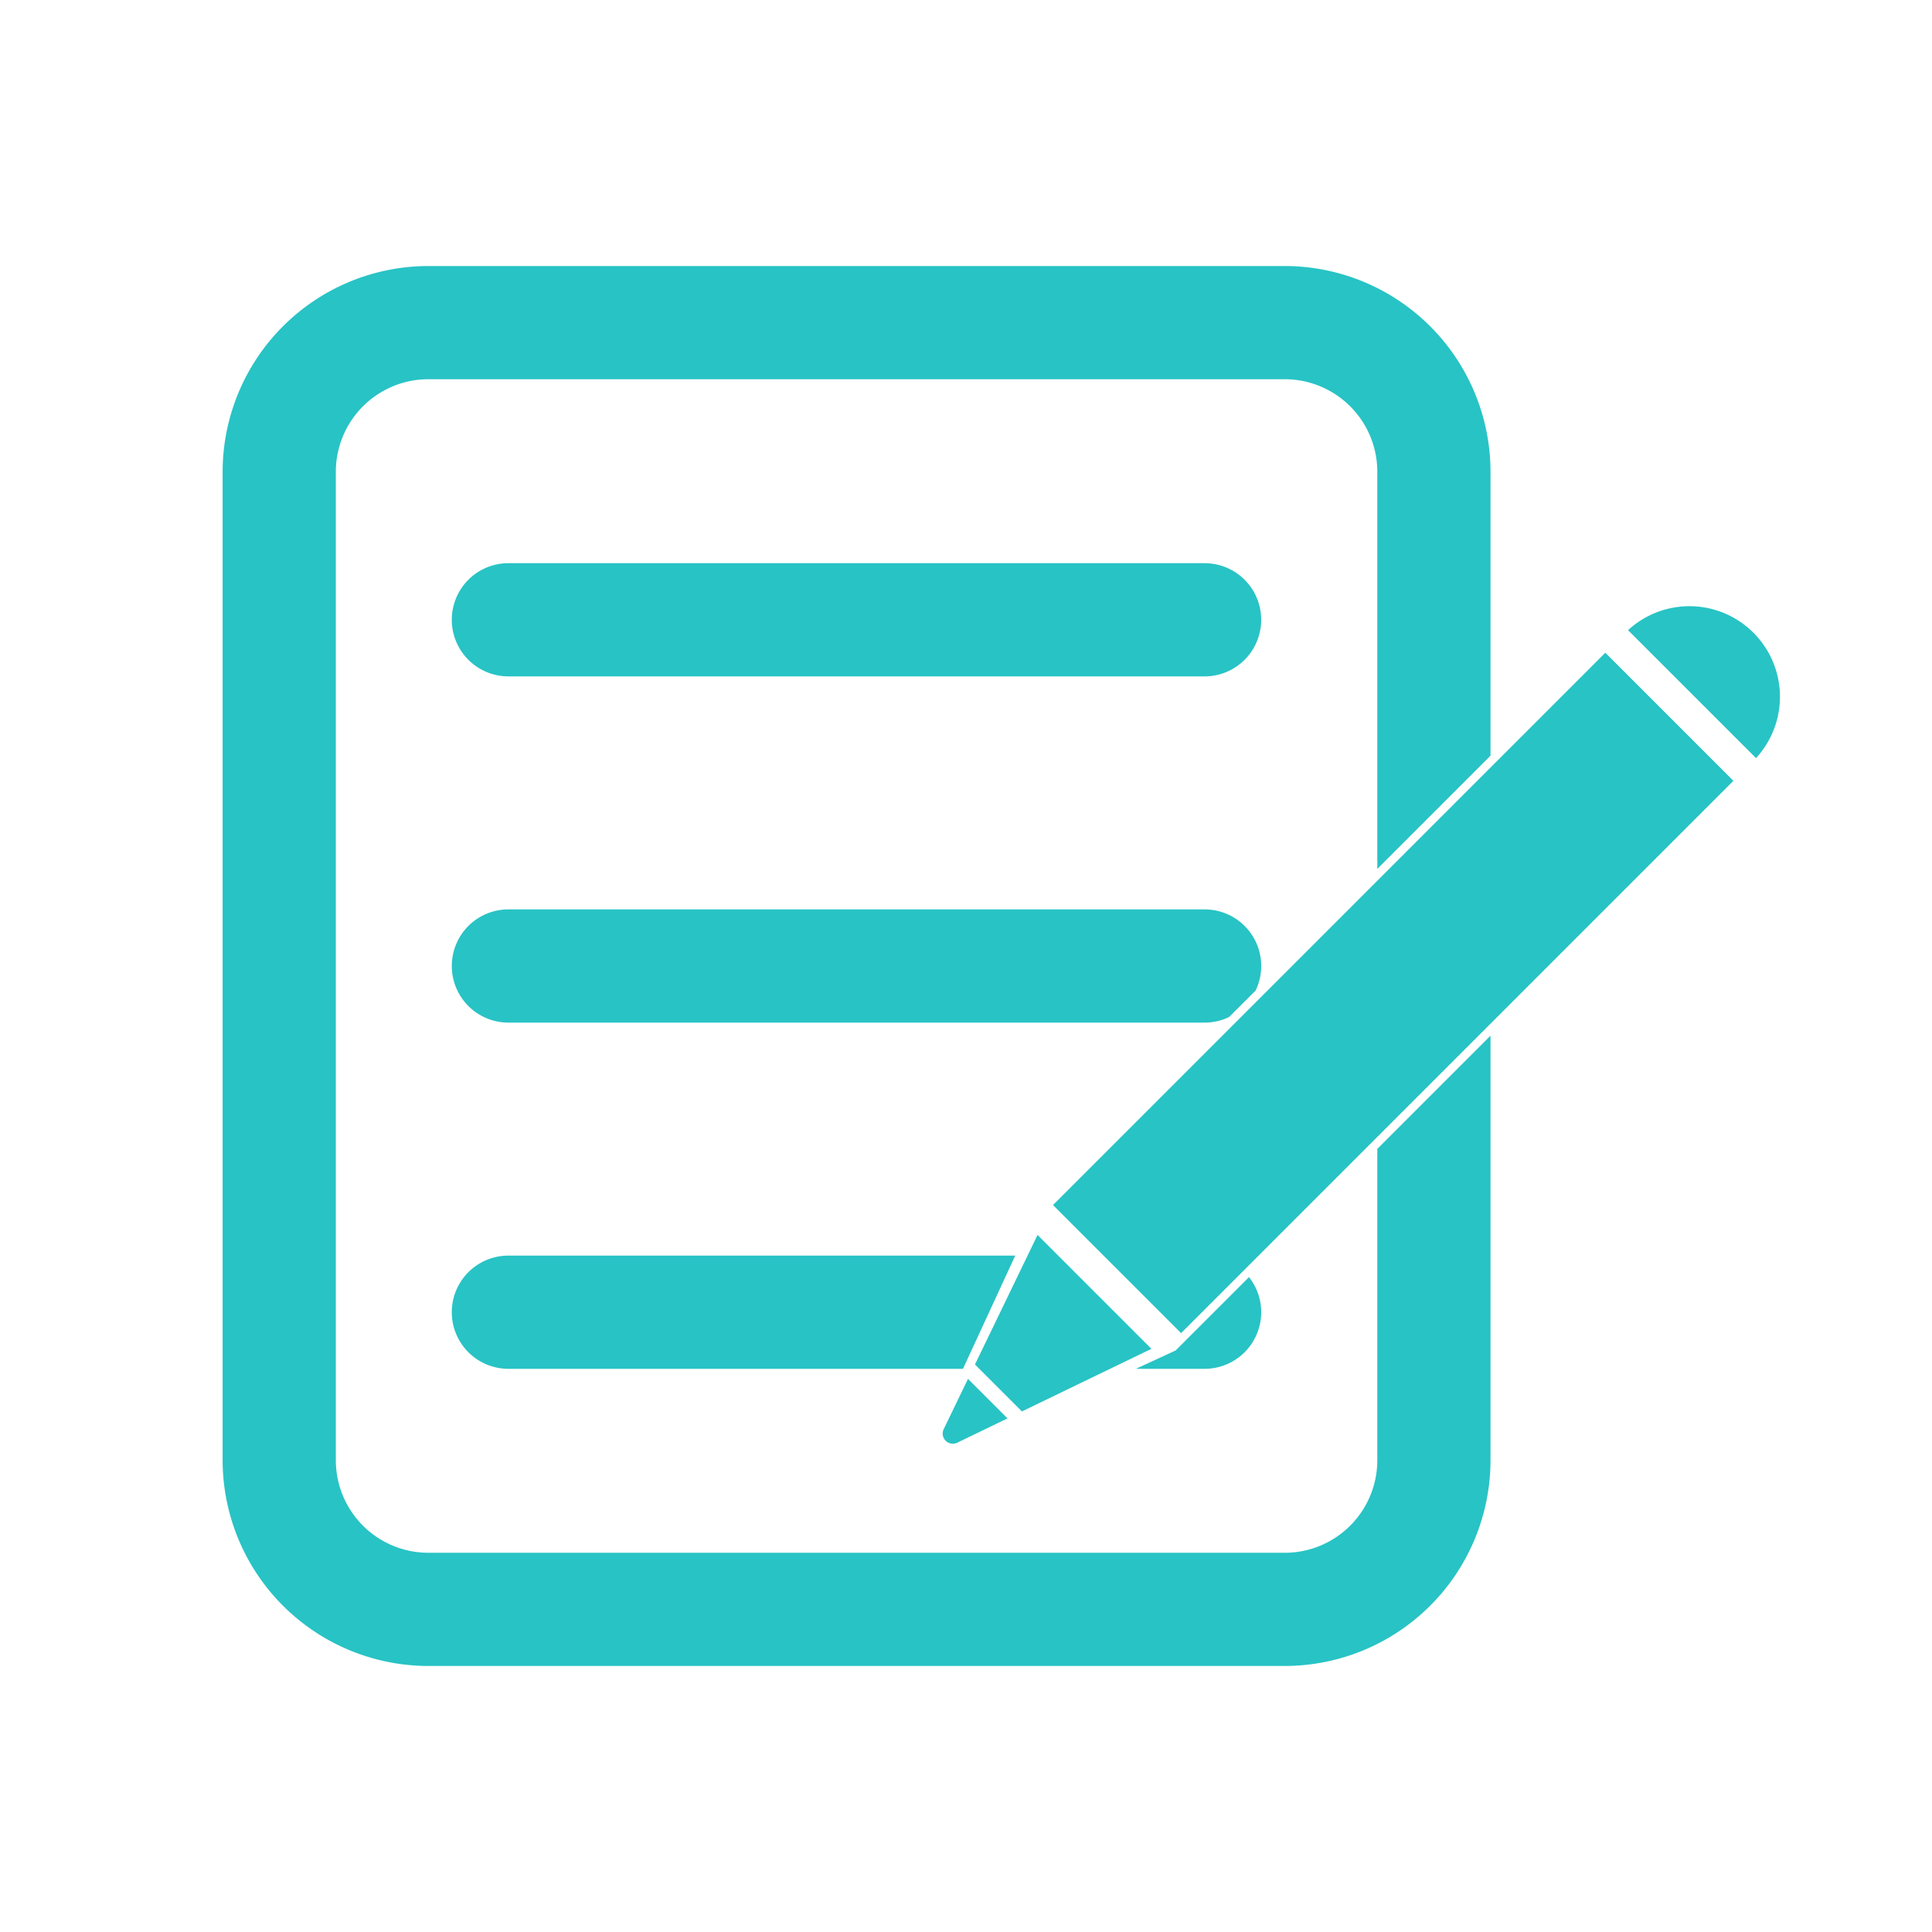
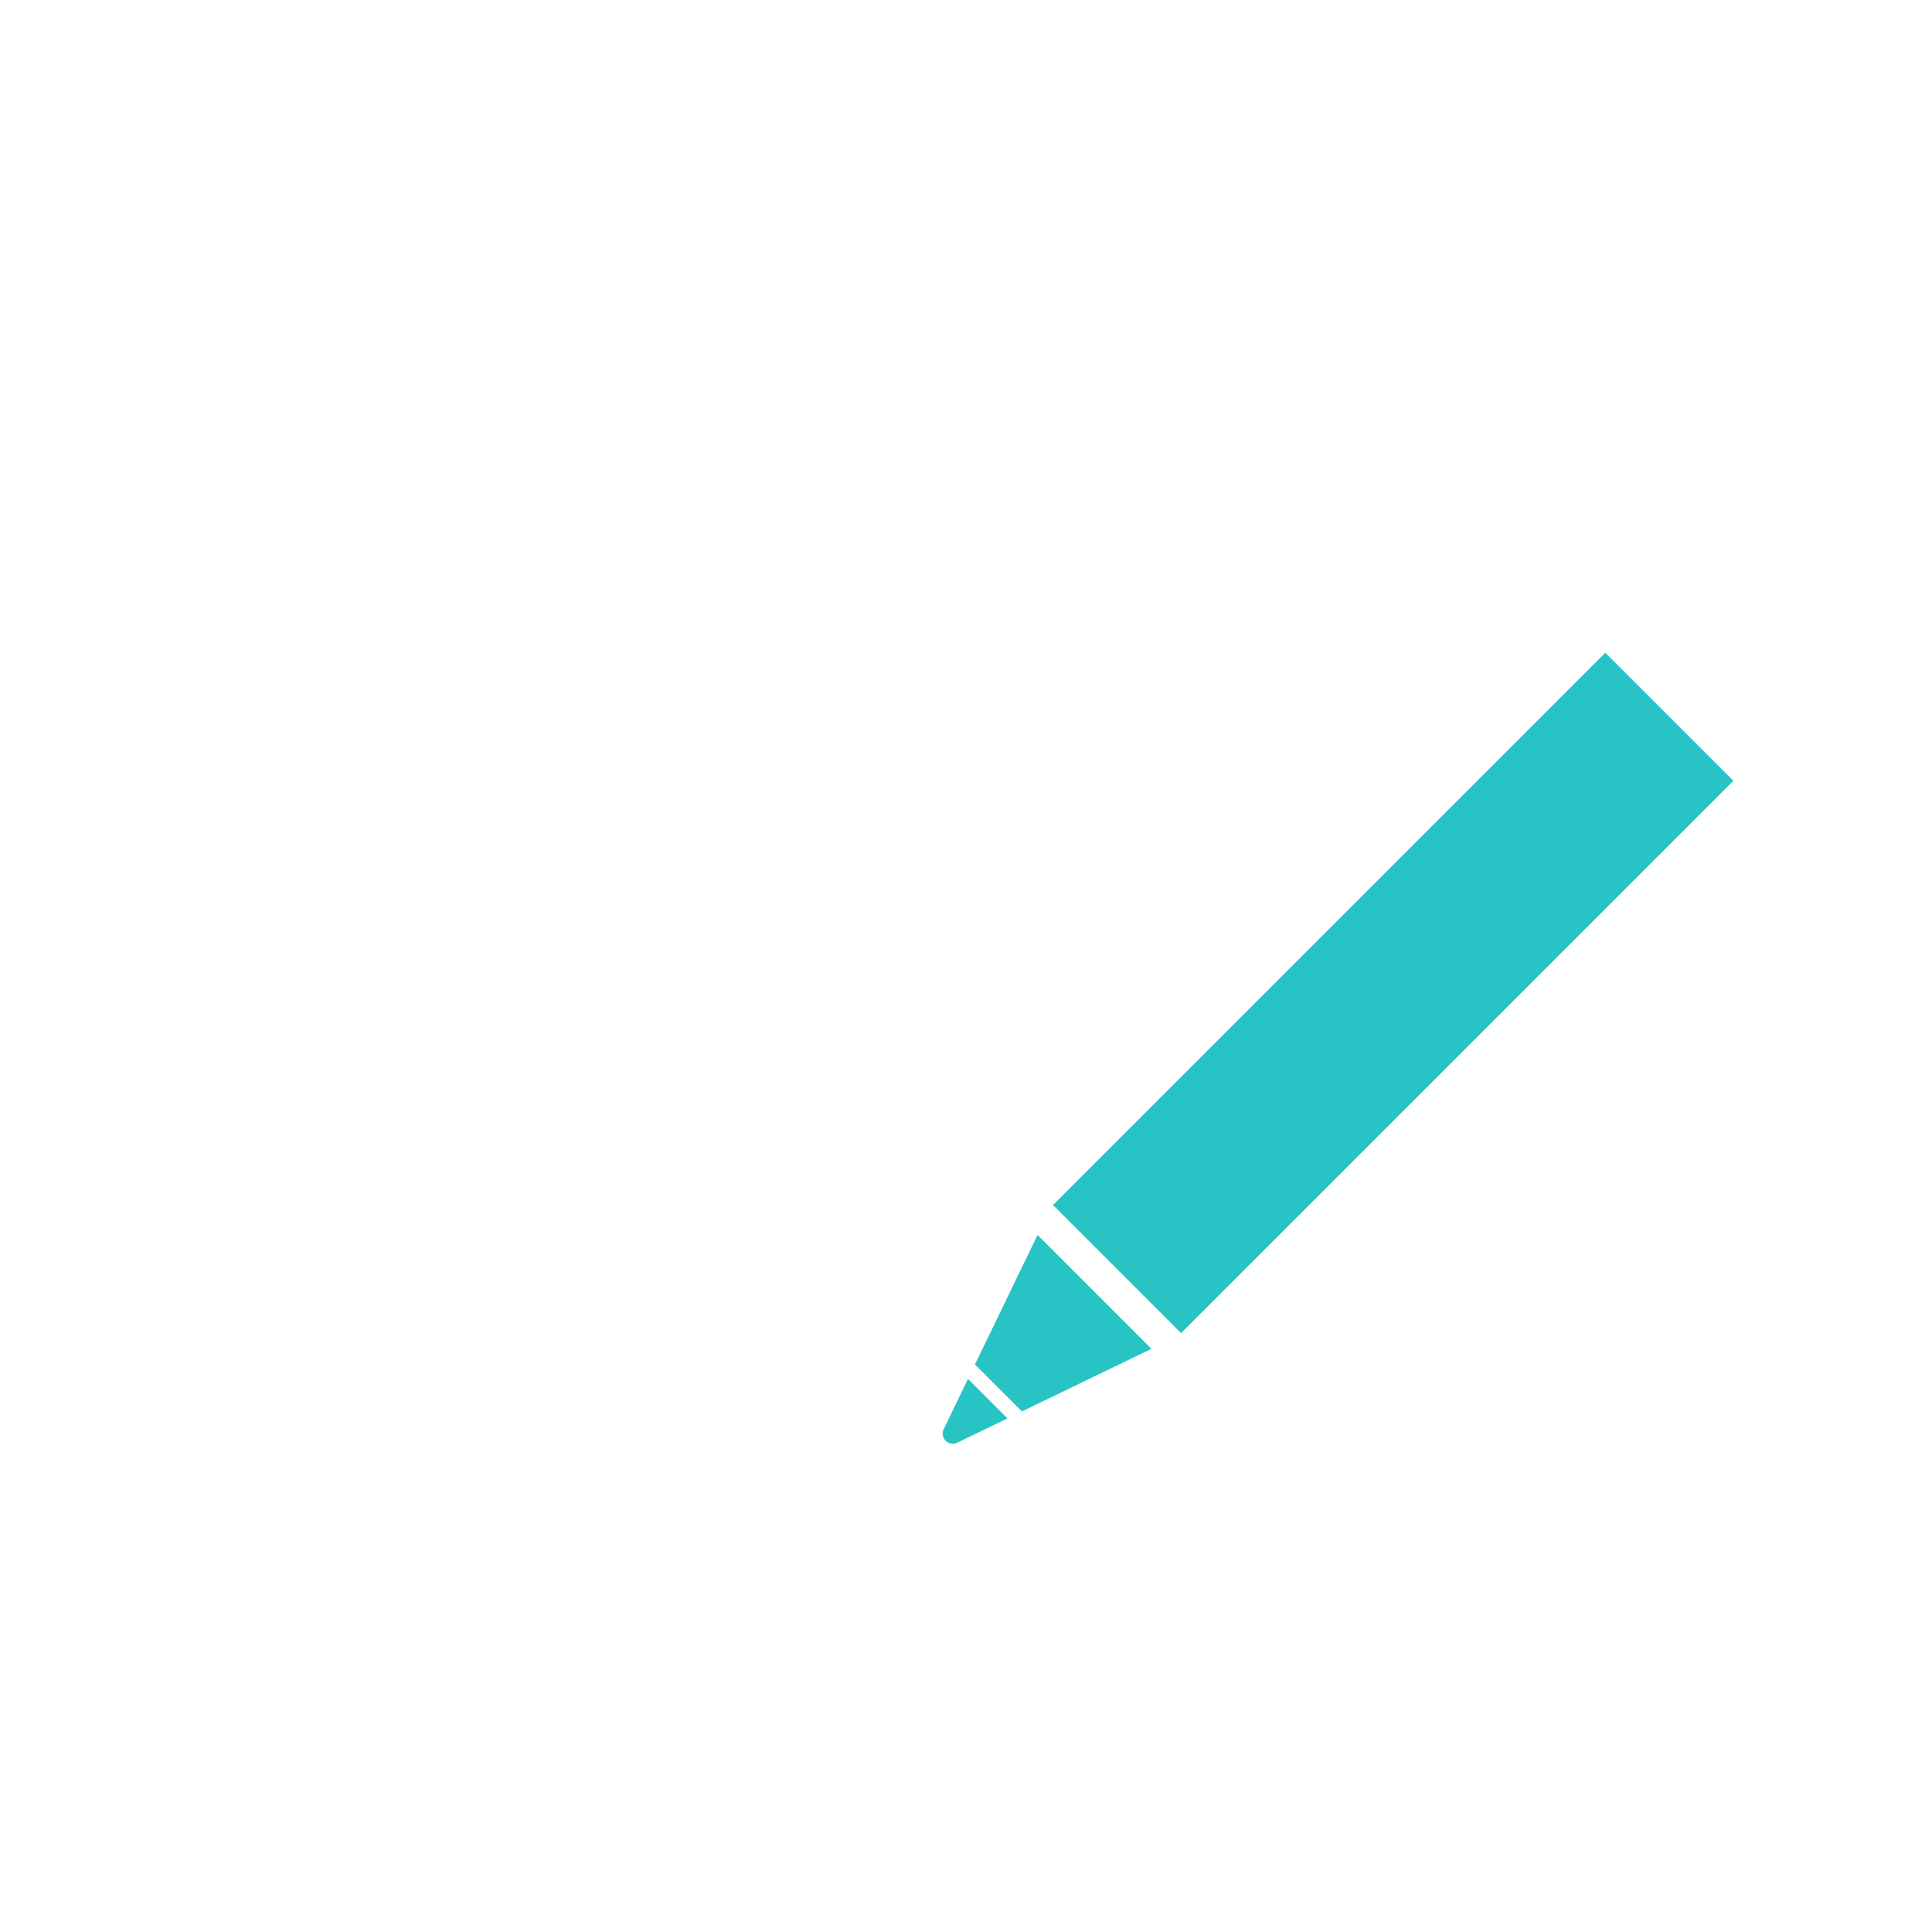
<svg xmlns="http://www.w3.org/2000/svg" class="icon" viewBox="0 0 1024 1024" version="1.1" width="240" height="240">
-   <path d="M638.46 298.5h-369a30 30 0 0 0 0 60h369a30 30 0 0 0 0-60zM651.44 539.05L665.51 525a30 30 0 0 0-27.05-43h-369a30 30 0 0 0 0 60h369a29.87 29.87 0 0 0 12.98-2.95zM538.1 665.5H269.46a30 30 0 0 0 0 60H510.4zM623.11 715.78l-21.05 9.72h36.4A30 30 0 0 0 662 676.9z" fill="#28C3C5" />
-   <path d="M730 608.94V774a49.06 49.06 0 0 1-49 49H227a49.06 49.06 0 0 1-49-49V250a49.06 49.06 0 0 1 49-49h454a49.06 49.06 0 0 1 49 49v210.53l60-60V250a109.12 109.12 0 0 0-109-109H227a109.12 109.12 0 0 0-109 109v524a109.12 109.12 0 0 0 109 109h454a109.12 109.12 0 0 0 109-109V548.94zM930.73 401.81A48 48 0 0 0 862.89 334z" fill="#28C3C5" />
  <path d="M558.106 638.704l292.742-292.742 67.882 67.882-292.742 292.743zM513.06 730.84l-12.87 26.63a5.37 5.37 0 0 0 7.18 7.18L534 751.78zM541.63 748.09l68.64-33.18-60.35-60.35-33.17 68.65 24.88 24.88z" fill="#28C3C5" />
</svg>